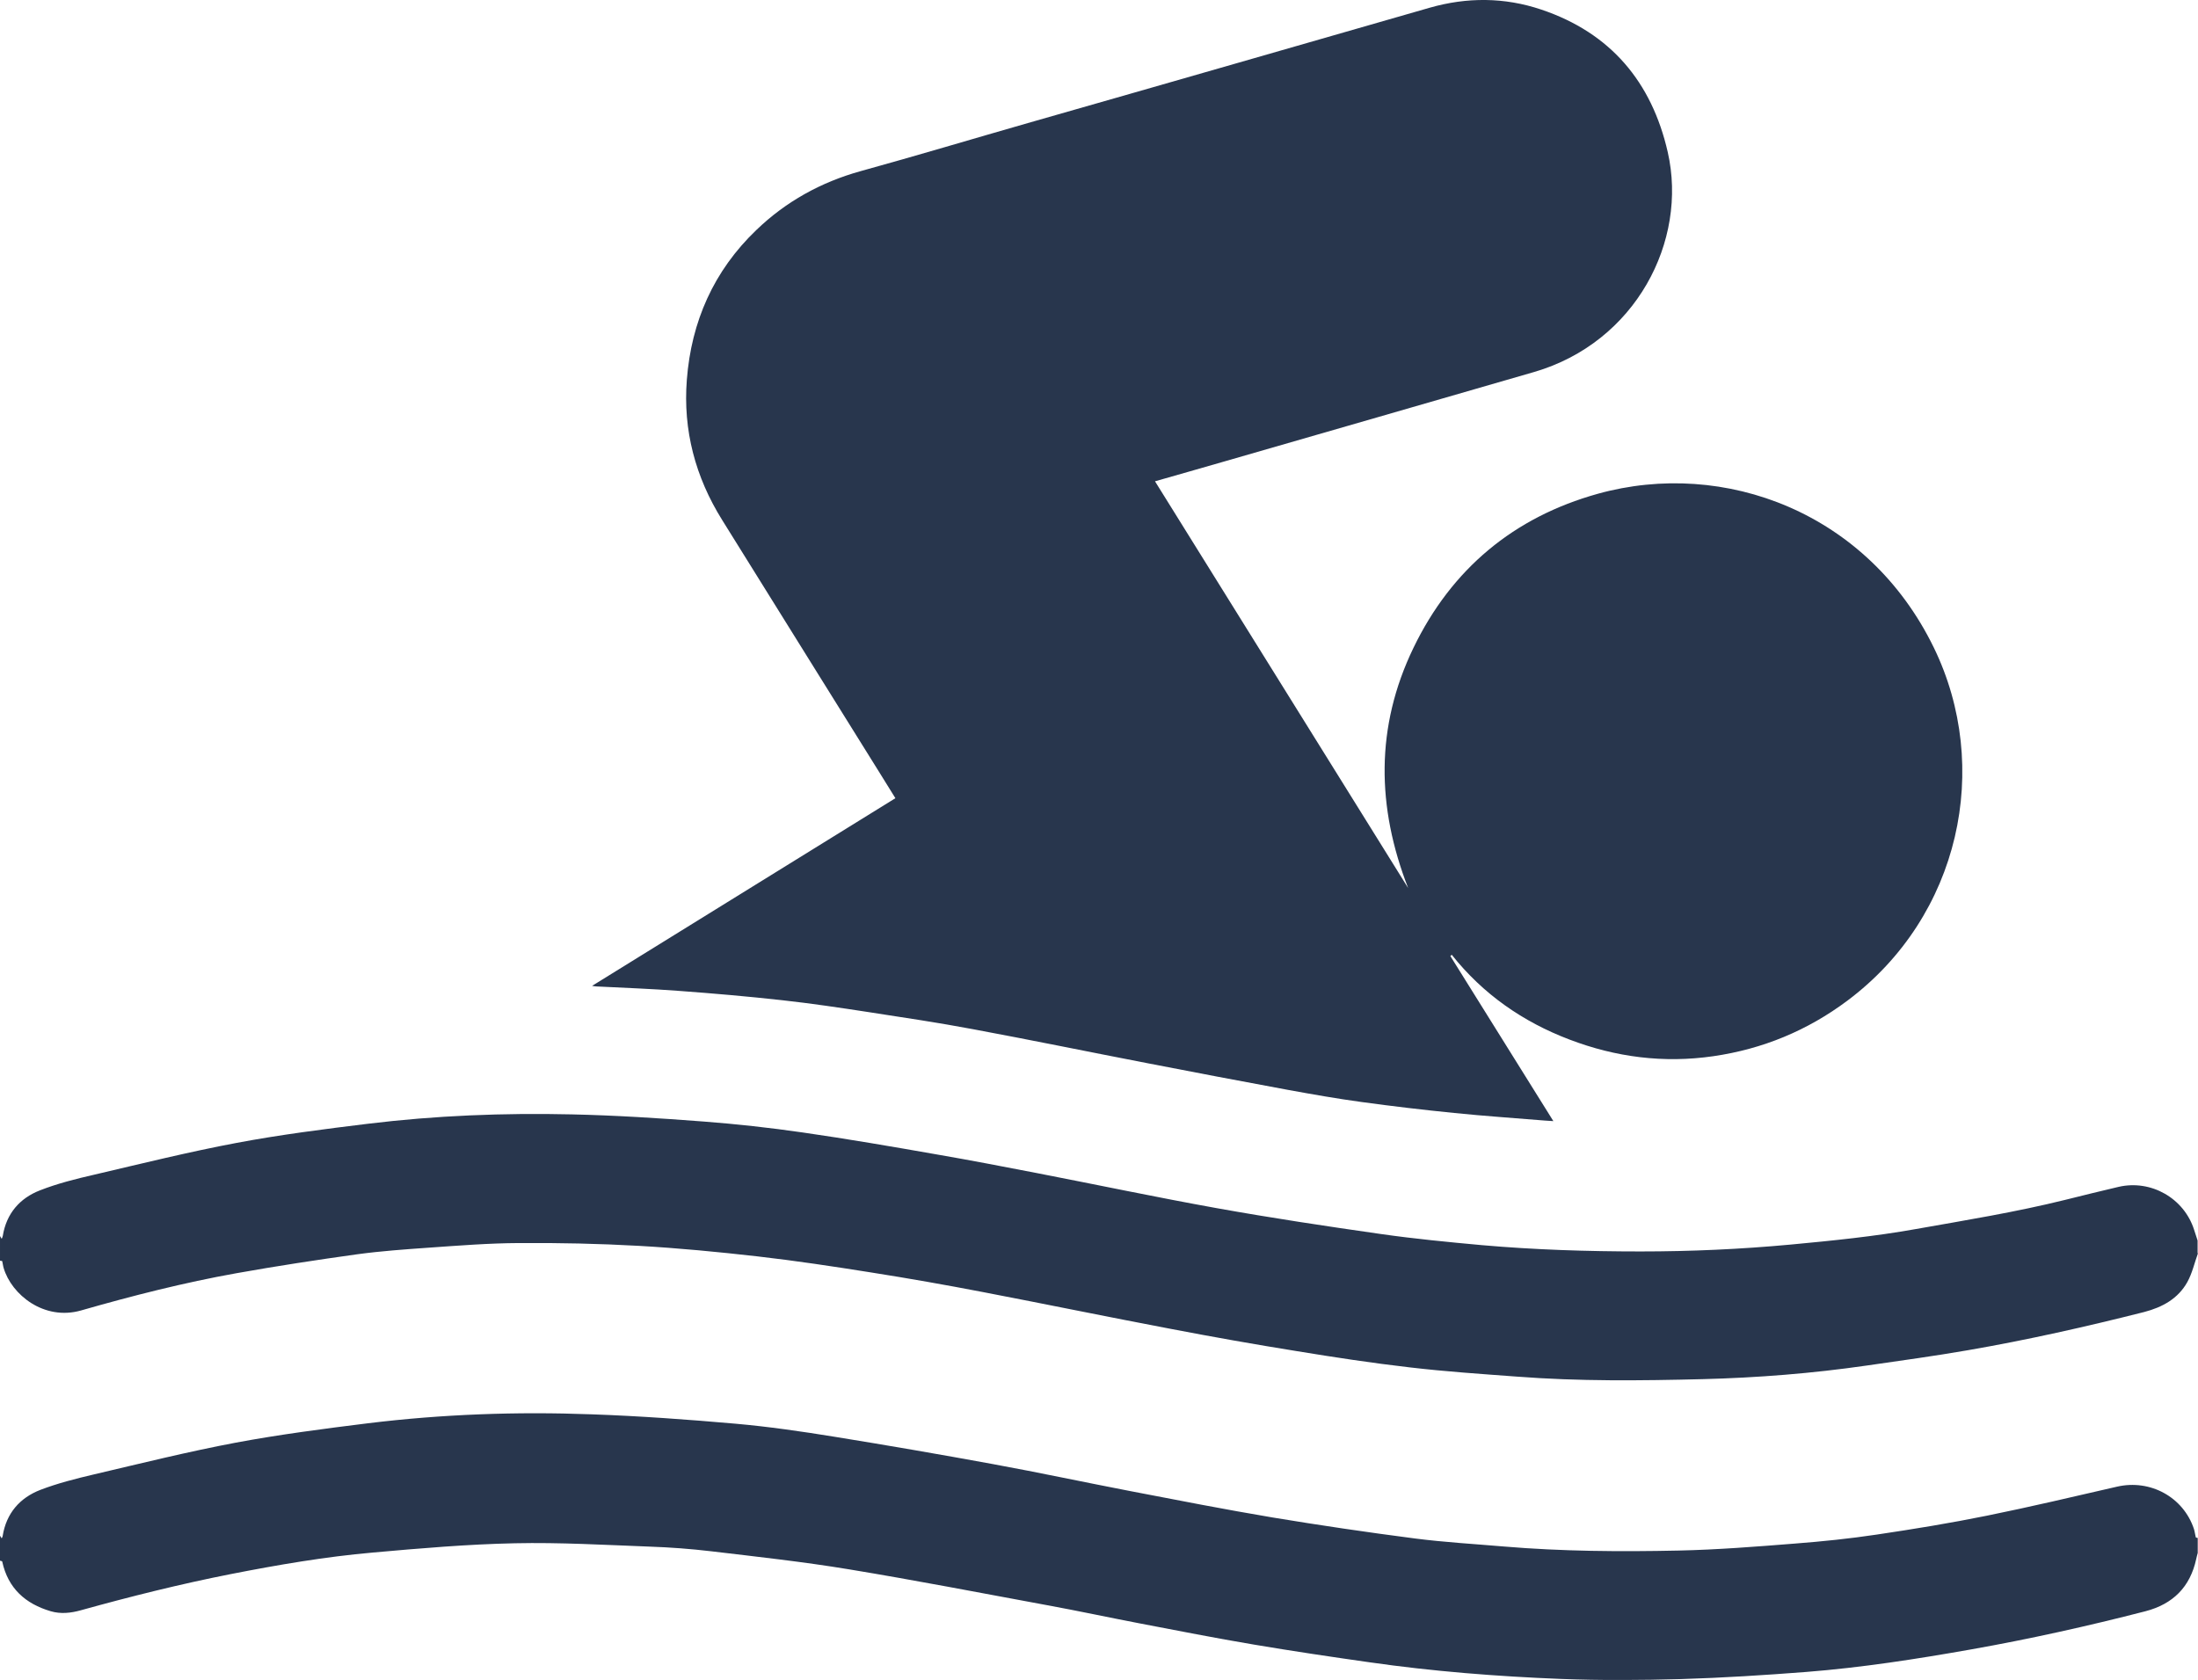
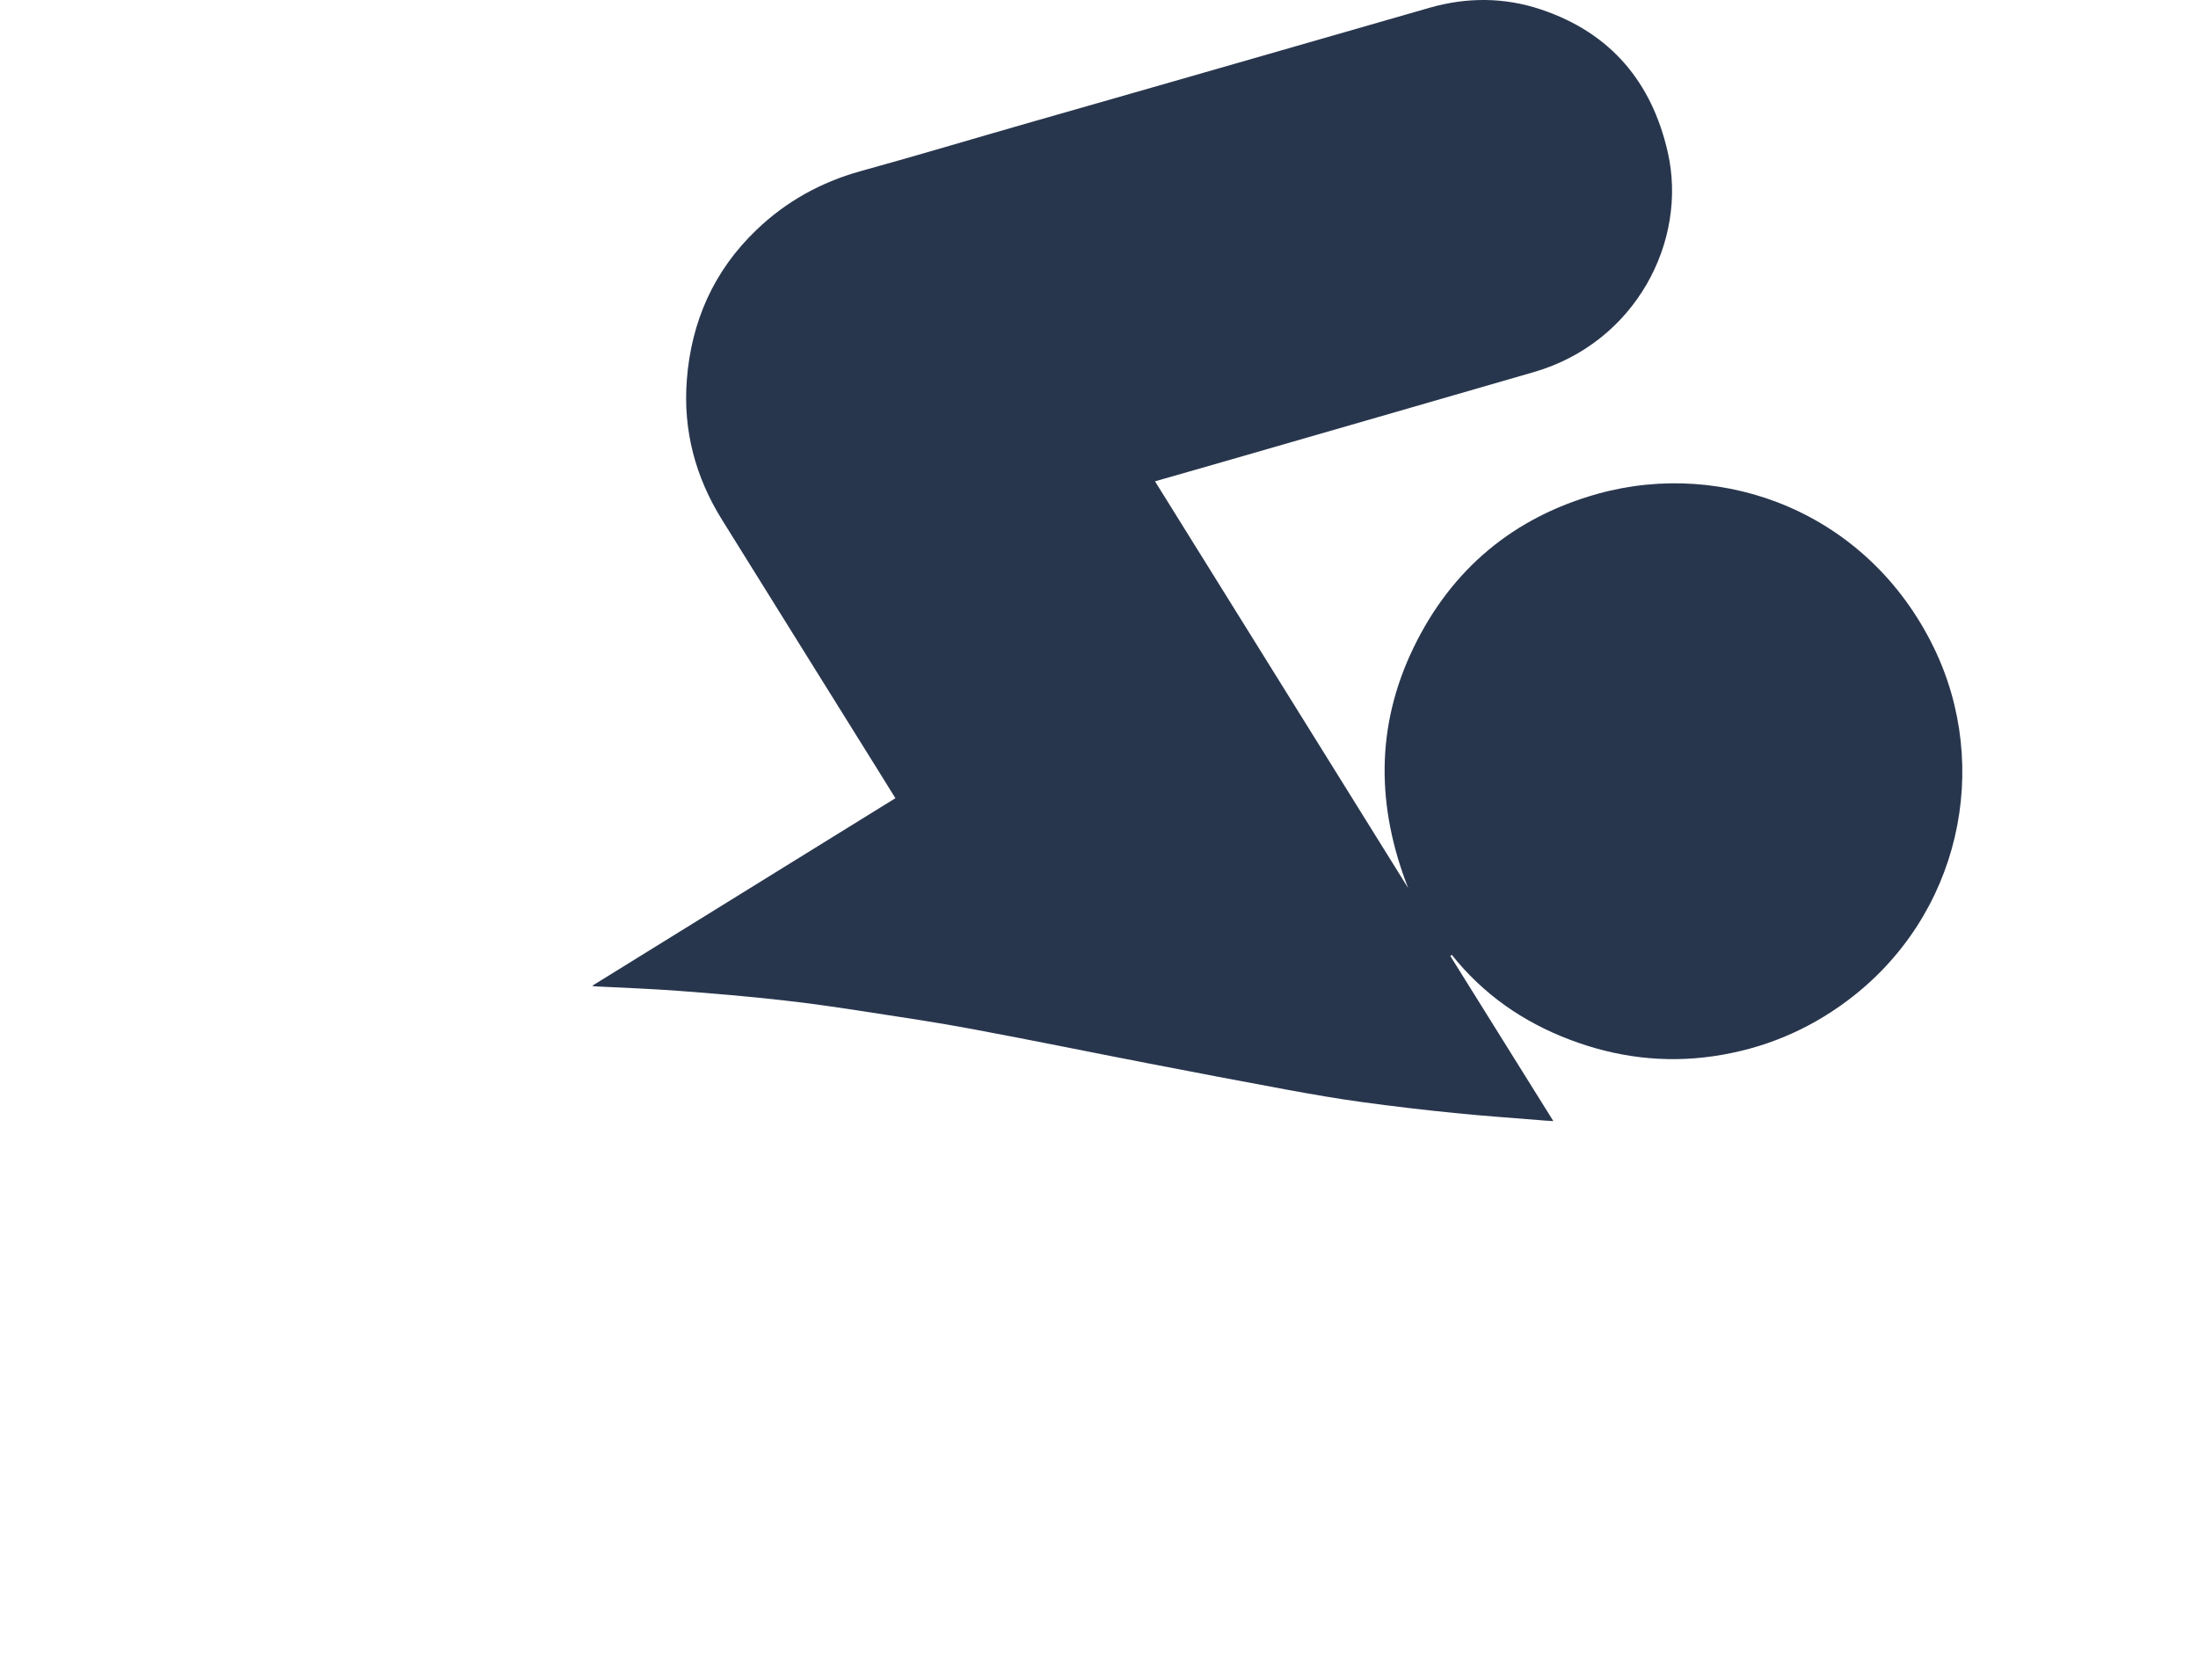
<svg xmlns="http://www.w3.org/2000/svg" id="Layer_2" data-name="Layer 2" viewBox="0 0 156.81 119.86">
  <defs>
    <style>
      .cls-1 {
        fill: #28364d;
      }
    </style>
  </defs>
  <g id="swimmer">
    <g>
-       <path class="cls-1" d="m0,109.57c.03.05.07.1.12.19.03-.07.07-.12.07-.17.26-1.62,1.22-2.72,2.69-3.29,1.23-.47,2.53-.8,3.81-1.1,3.37-.79,6.74-1.63,10.14-2.27,3.11-.58,6.27-.99,9.41-1.38,5.3-.65,10.63-.84,15.97-.64,3.43.12,6.85.37,10.27.67,2.36.21,4.71.55,7.05.93,3.77.61,7.54,1.26,11.3,1.95,3.28.6,6.55,1.3,9.82,1.93,3.38.65,6.75,1.31,10.14,1.88,3.38.56,6.77,1.06,10.17,1.5,2.1.27,4.22.39,6.32.57,4.15.35,8.31.38,12.47.29,2.78-.06,5.55-.28,8.32-.5,1.94-.15,3.89-.35,5.82-.64,2.63-.39,5.26-.82,7.87-1.35,3.11-.63,6.19-1.36,9.28-2.07,2.36-.54,4.72.74,5.48,3.02.06.19.08.4.13.59,0,.03.09.04.14.05v1.07c-.04.15-.08.29-.11.44-.43,1.99-1.66,3.21-3.62,3.72-4.11,1.06-8.25,1.98-12.42,2.72-3.9.69-7.82,1.3-11.77,1.61-2.97.23-5.95.42-8.94.51-2.85.08-5.72.1-8.57-.01-4.57-.18-9.14-.54-13.67-1.19-2.75-.39-5.5-.8-8.23-1.26-2.74-.46-5.46-1-8.19-1.52-2.19-.42-4.37-.89-6.56-1.29-4.71-.87-9.41-1.78-14.14-2.56-3.27-.54-6.56-.9-9.85-1.29-1.44-.17-2.9-.28-4.35-.33-3.21-.12-6.43-.31-9.64-.24-3.37.07-6.75.36-10.11.66-3.42.3-6.8.88-10.16,1.54-3.6.71-7.16,1.6-10.69,2.58-.71.2-1.44.28-2.15.07-1.81-.53-3.05-1.64-3.46-3.54,0-.04-.11-.05-.17-.07,0-.59,0-1.17,0-1.76Z" />
-       <path class="cls-1" d="m156.81,89.41c-.25.69-.41,1.43-.76,2.06-.66,1.19-1.78,1.8-3.08,2.14-4.15,1.05-8.32,1.99-12.54,2.72-2.41.42-4.84.75-7.26,1.1-3.88.56-7.78.87-11.7.97-4.41.11-8.83.16-13.24-.18-2.56-.19-5.11-.36-7.66-.66-2.69-.31-5.38-.72-8.06-1.16-2.99-.48-5.98-1.01-8.95-1.58-4.48-.85-8.94-1.77-13.42-2.63-2.65-.51-5.31-.98-7.98-1.4-2.7-.43-5.41-.84-8.13-1.15-2.81-.32-5.63-.59-8.45-.75-2.85-.16-5.71-.22-8.57-.2-2.14.01-4.28.18-6.42.33-1.7.12-3.41.24-5.1.47-2.88.4-5.75.84-8.61,1.35-3.75.67-7.44,1.61-11.1,2.66-2.64.75-4.96-1.13-5.52-3.03-.05-.16-.06-.33-.1-.48,0-.03-.11-.03-.16-.04,0-.59,0-1.17,0-1.76.03.05.06.1.12.2.04-.09.07-.15.08-.22.26-1.59,1.21-2.68,2.65-3.24,1.25-.49,2.57-.82,3.88-1.12,3.38-.79,6.76-1.63,10.17-2.27,3.09-.58,6.22-.98,9.34-1.36,4.83-.59,9.69-.78,14.55-.67,3.14.07,6.27.27,9.4.51,2.36.18,4.72.44,7.07.78,3.2.46,6.39,1.01,9.58,1.57,2.38.41,4.76.87,7.14,1.33,4.28.83,8.54,1.73,12.82,2.5,3.9.7,7.82,1.29,11.74,1.85,2.38.34,4.78.57,7.18.79,3.76.33,7.54.45,11.32.45,3.58,0,7.14-.16,10.7-.49,2.99-.28,5.99-.58,8.95-1.11,3.56-.63,7.13-1.21,10.64-2.08,1.27-.32,2.55-.63,3.82-.93,2.31-.53,4.66.81,5.38,3.06.08.26.17.51.25.77v.92Z" />
      <path class="cls-1" d="m103.47,68.21c2.43,3.9,4.86,7.79,7.35,11.78-.28-.02-.45-.03-.62-.04-2.15-.18-4.3-.32-6.44-.54-2.21-.22-4.41-.48-6.6-.78-1.77-.24-3.52-.55-5.28-.87-3.36-.62-6.71-1.26-10.06-1.91-4.14-.8-8.27-1.65-12.41-2.42-2.45-.46-4.92-.83-7.39-1.21-2.08-.32-4.16-.63-6.25-.86-2.43-.27-4.87-.48-7.31-.66-1.97-.15-3.95-.22-5.92-.32-.07,0-.14-.02-.3-.04,7.25-4.49,14.43-8.93,21.64-13.39-.43-.7-.85-1.36-1.26-2.03-1.41-2.26-2.81-4.51-4.22-6.77-2.29-3.68-4.59-7.36-6.88-11.05-1.91-3.06-2.8-6.4-2.52-10,.32-4.16,1.92-7.78,4.96-10.69,2.11-2.03,4.6-3.41,7.44-4.2,3.99-1.1,7.95-2.29,11.93-3.43,4.92-1.41,9.84-2.81,14.76-4.23,4.64-1.33,9.27-2.67,13.91-4,2.66-.76,5.33-.75,7.95.13,4.95,1.66,7.89,5.17,9.03,10.17,1.45,6.35-2.29,13.58-9.53,15.69-7.41,2.15-14.82,4.28-22.23,6.42-1.58.45-3.15.91-4.82,1.38,6.03,9.69,12.04,19.35,18.06,29.02-2.25-5.77-2.35-11.49.38-17.14,2.72-5.63,7.16-9.32,13.15-10.99,9.03-2.51,19.28,1.34,23.97,10.97,4.14,8.5,1.91,19.16-6.17,25.2-2.85,2.13-6.04,3.45-9.57,3.96-3.53.51-6.95.07-10.25-1.19-3.32-1.26-6.17-3.24-8.4-6.05-.03.03-.05.05-.08.08Z" />
    </g>
  </g>
</svg>